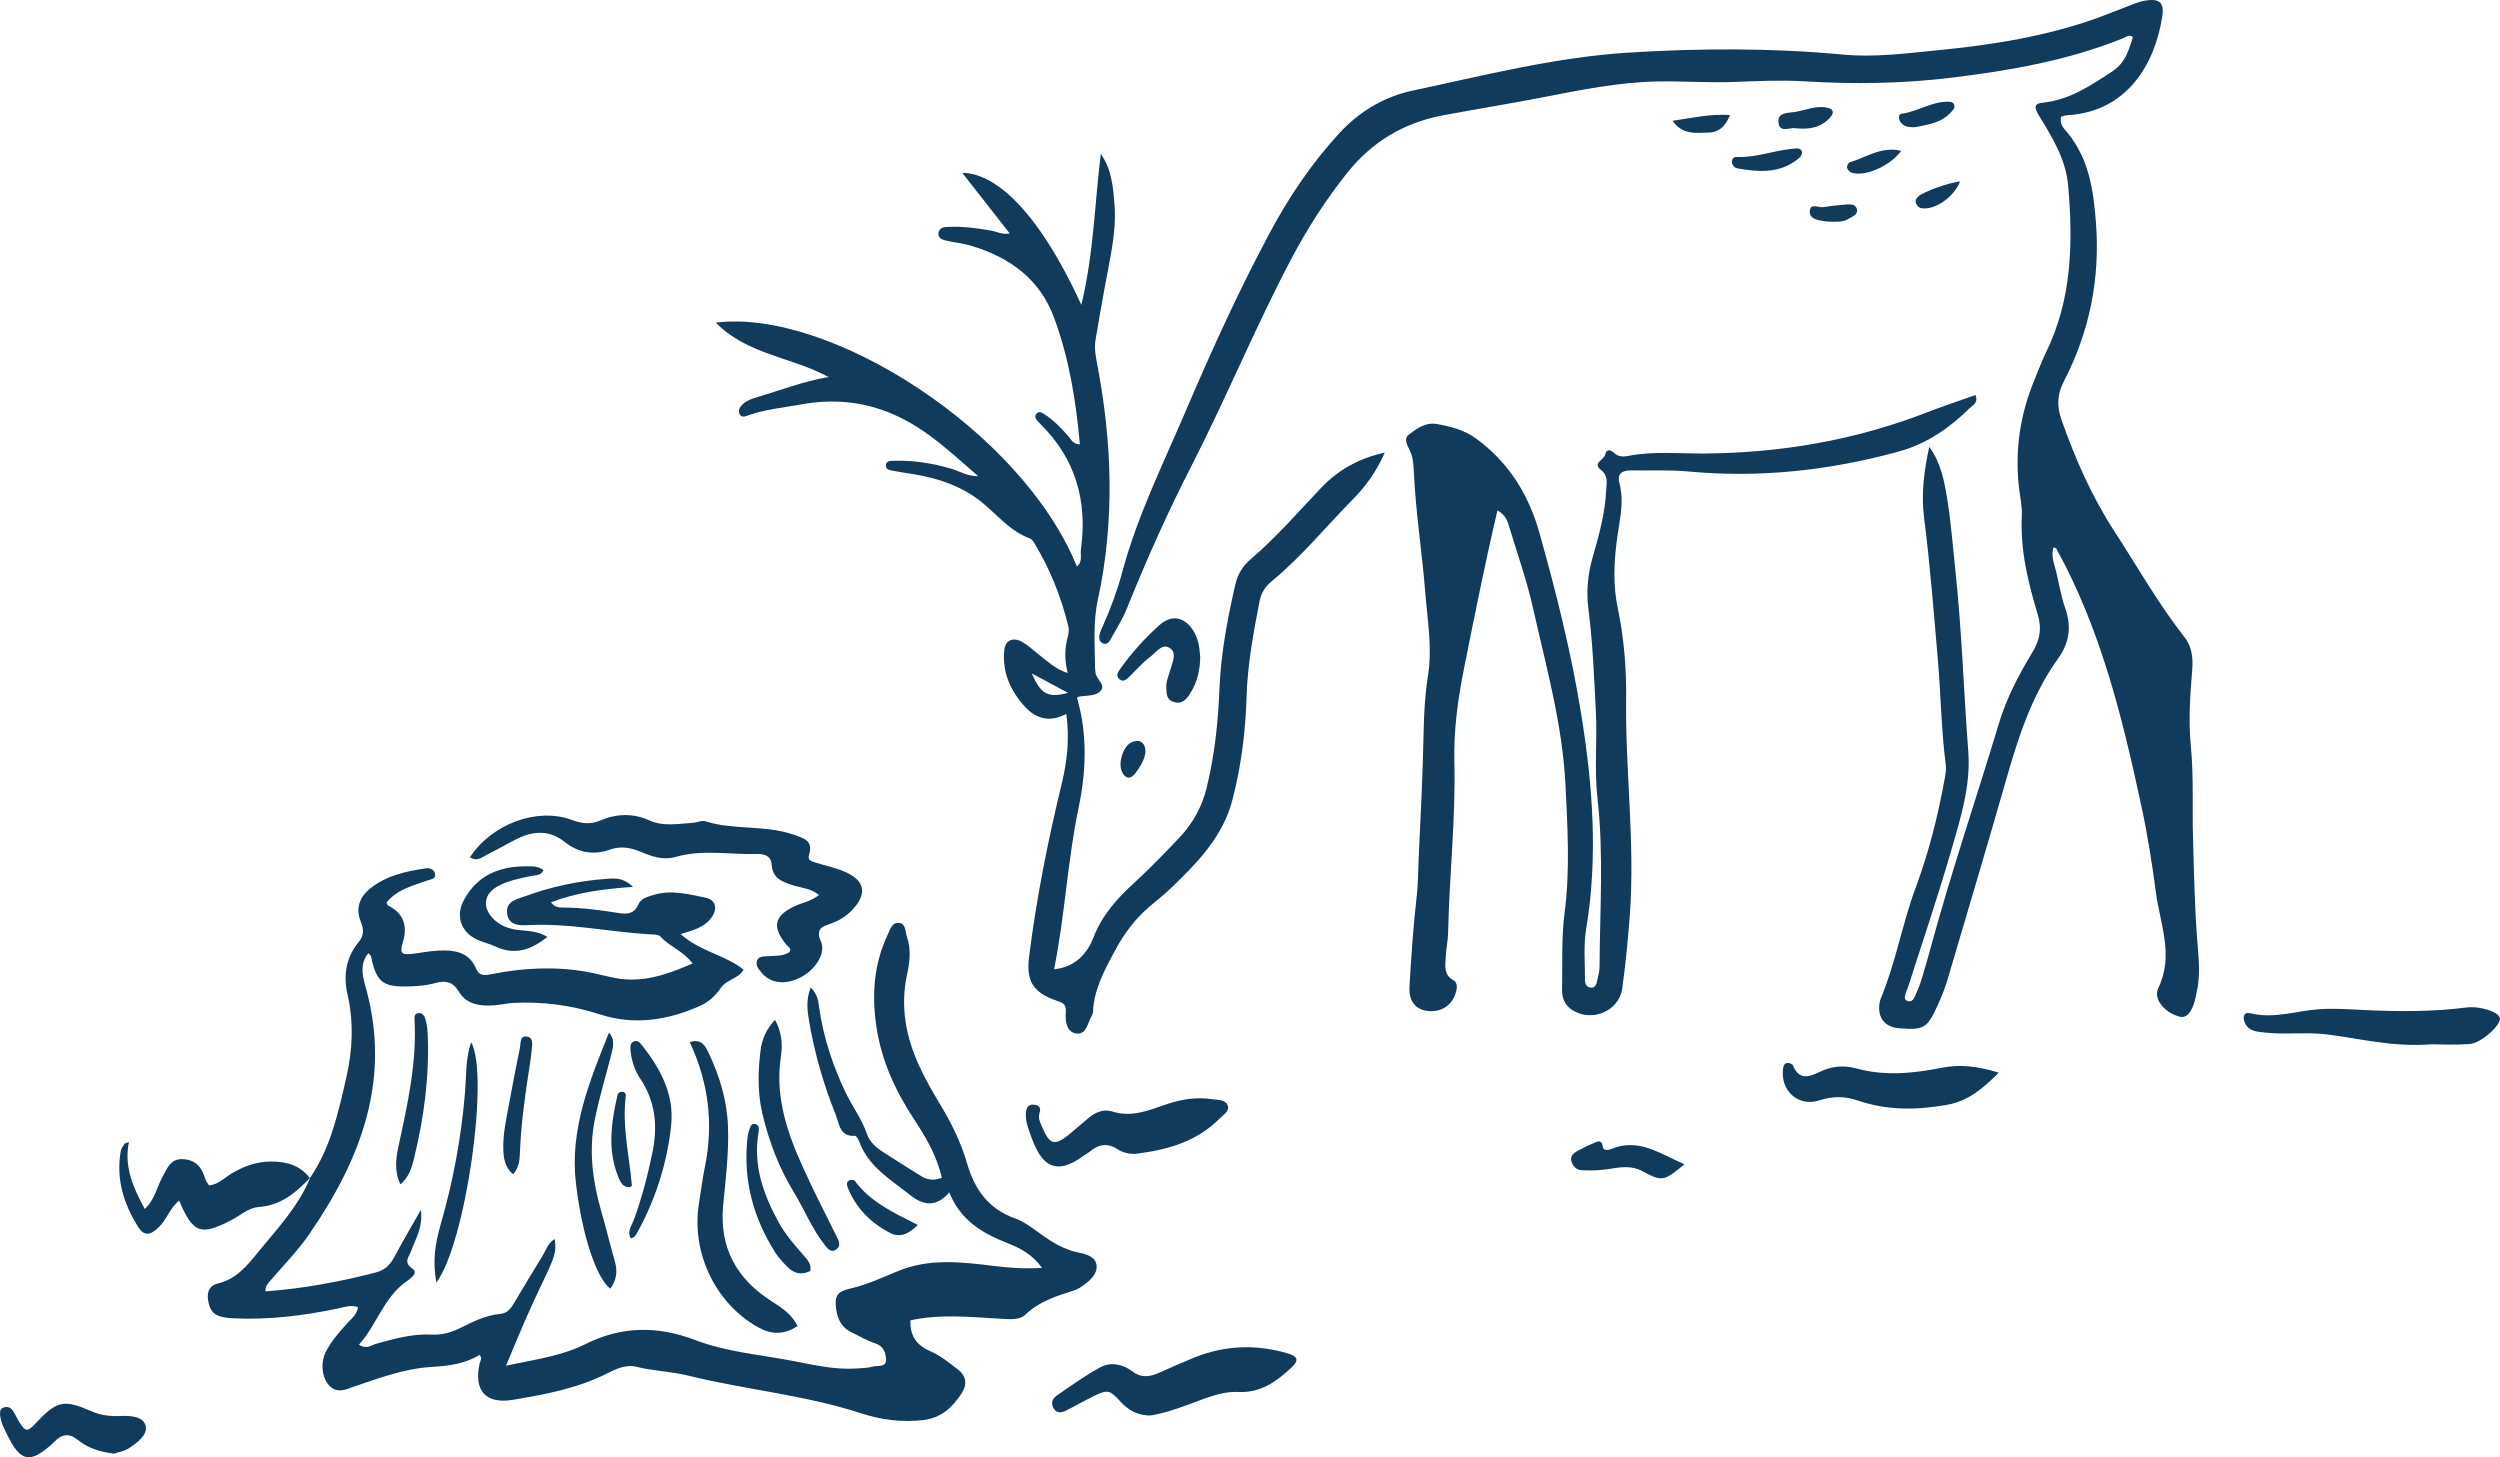
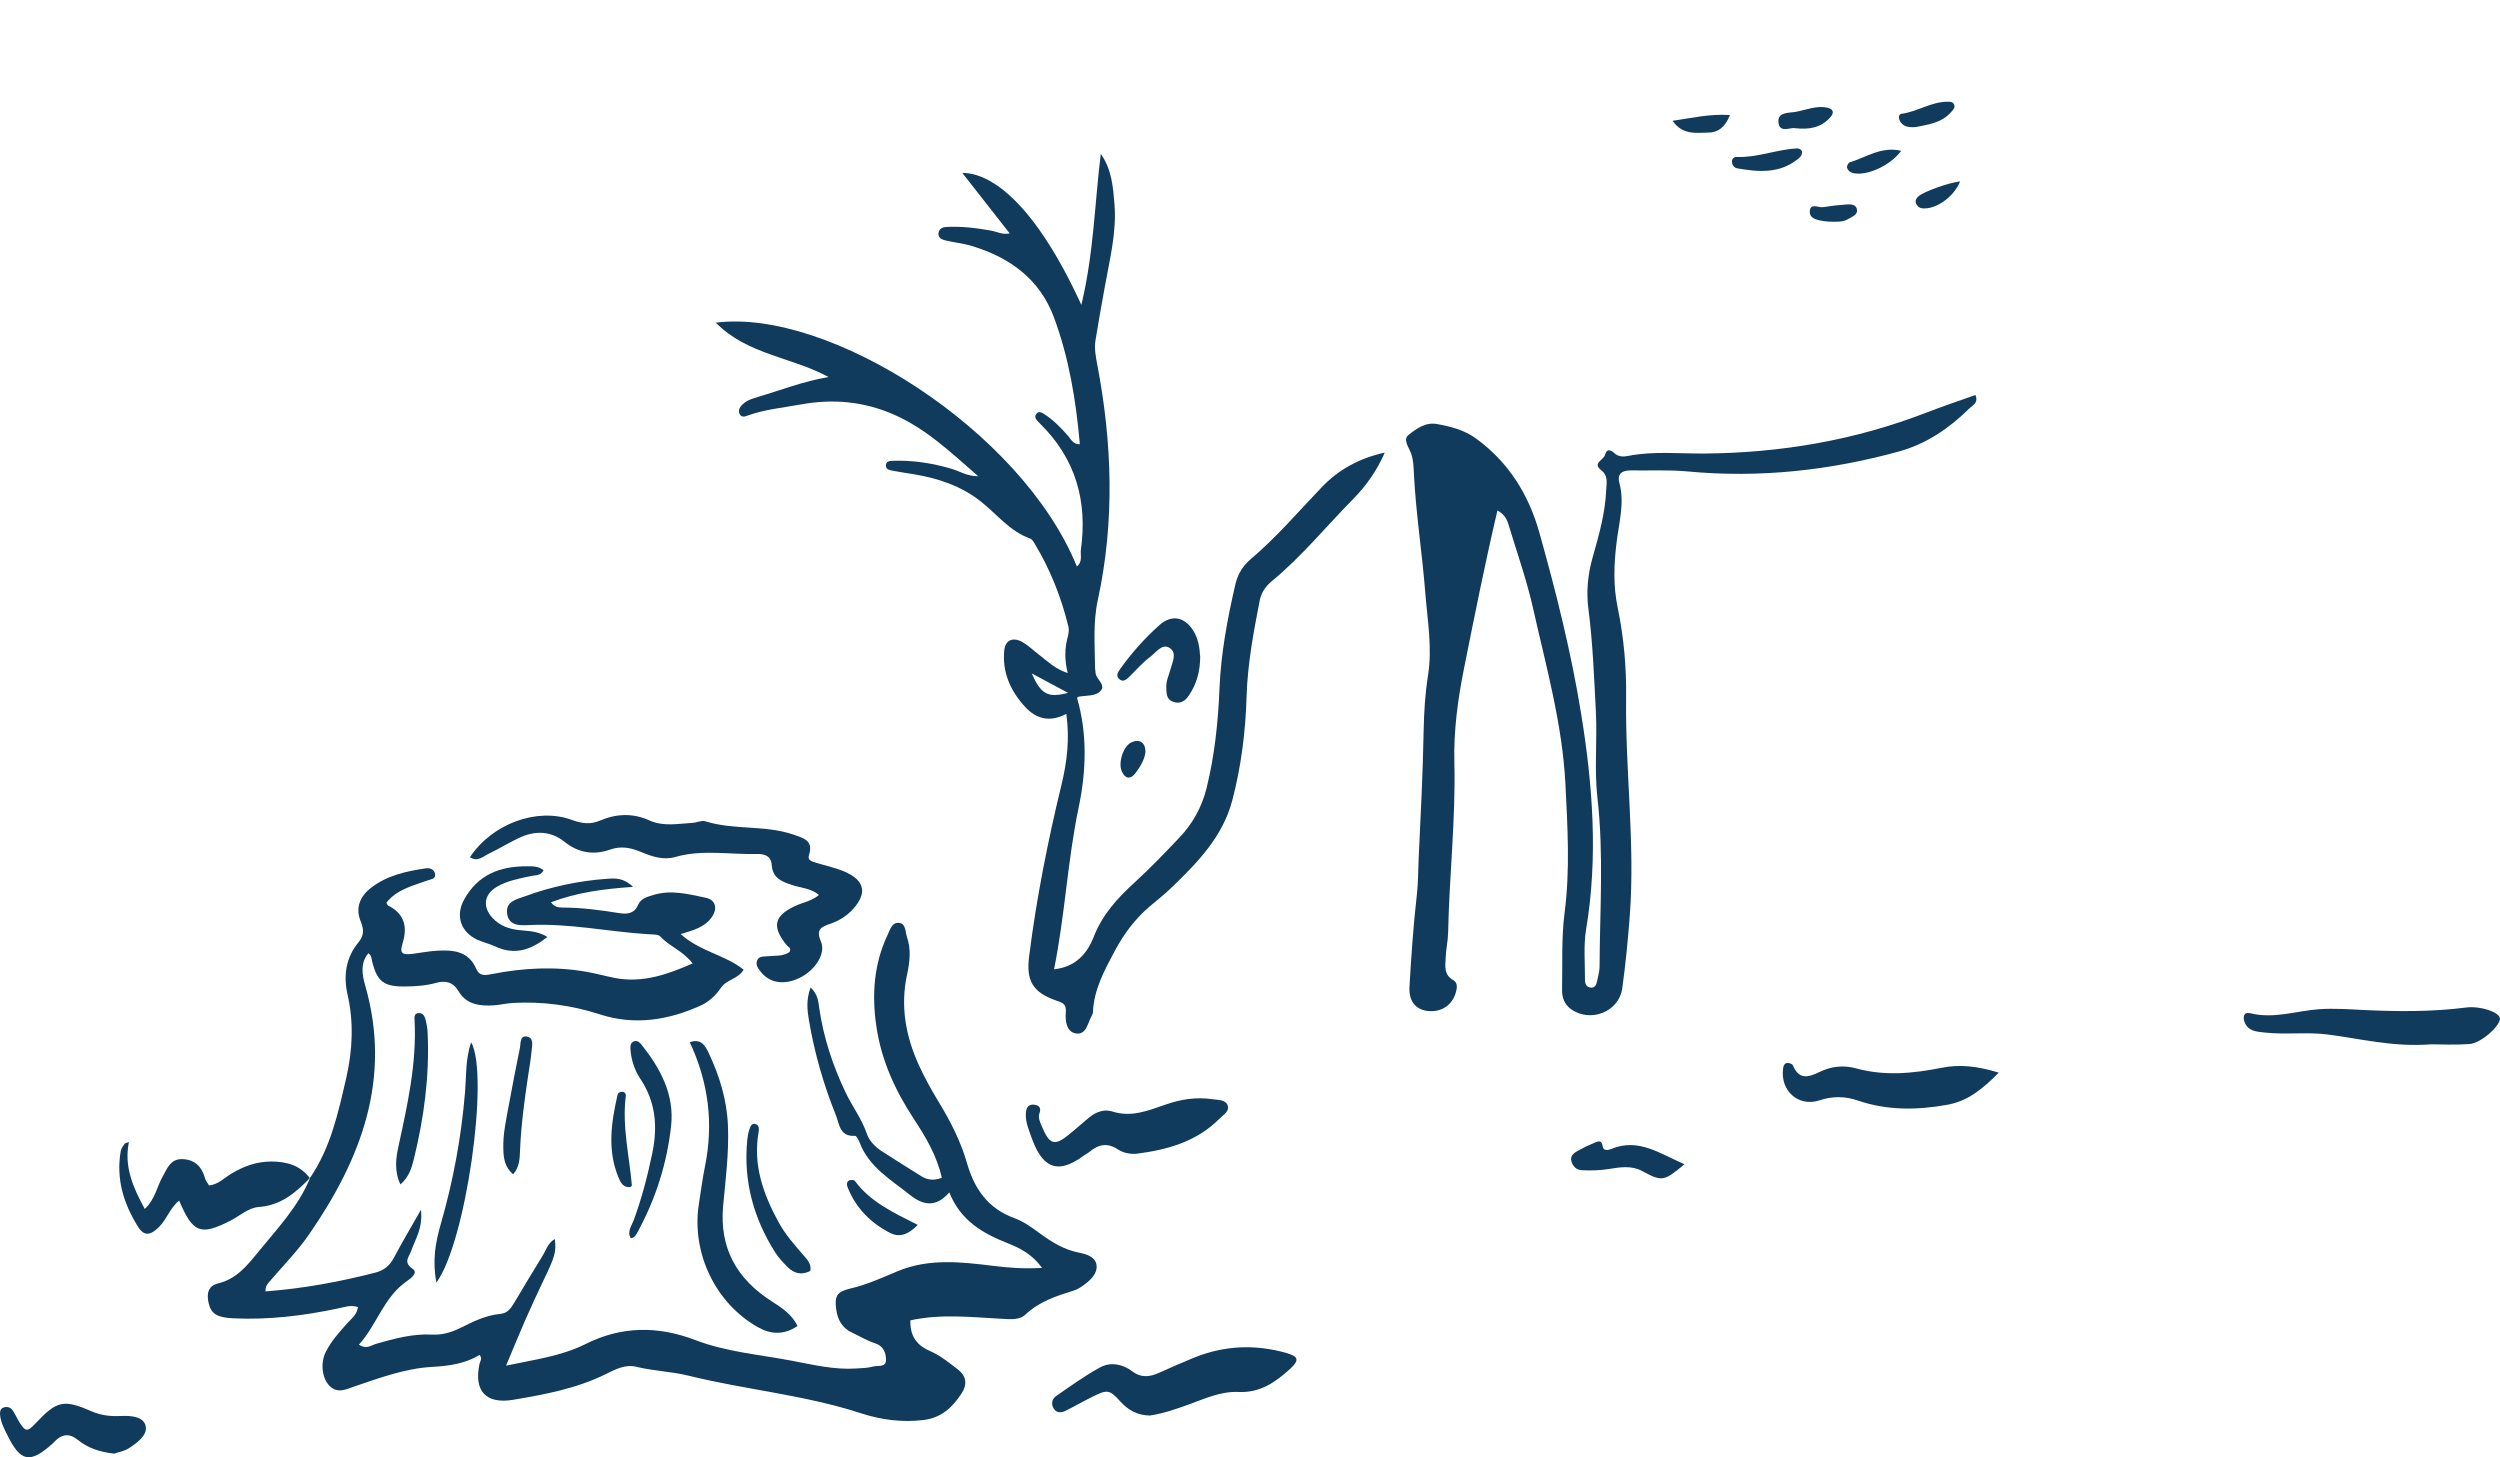
<svg xmlns="http://www.w3.org/2000/svg" id="Layer_1" viewBox="0 0 284.11 165.61">
  <defs>
    <style>.cls-1{fill:#113b5c;stroke-width:0px;}</style>
  </defs>
-   <path class="cls-1" d="M219.23,50.76c1.34,1.8,1.73,3.91,2.07,5.99.44,2.75.64,5.54.94,8.31.72,6.74.92,13.52,1.44,20.28.3,3.88-.82,7.45-1.85,11.03-1.55,5.37-3.35,10.66-5.05,15.98-.05.15-.15.29-.18.44-.08.36-.33.83.23.98.49.13.69-.31.85-.67.26-.58.5-1.18.69-1.79.38-1.22.72-2.45,1.06-3.68,2.32-8.56,5.19-16.95,7.74-25.44.86-2.85,2.24-5.48,3.77-8.01.88-1.46,1.14-2.71.61-4.45-1.08-3.58-1.97-7.24-1.78-11.06.06-1.18-.24-2.37-.36-3.56-.41-4.14.2-8.12,1.8-11.96.43-1.03.81-2.09,1.3-3.09,2.97-6.05,3.09-12.49,2.52-18.99-.26-2.94-1.77-5.43-3.28-7.87-.63-1.03-.61-1.43.45-1.54,2.98-.31,5.36-1.92,7.75-3.48,1.34-.87,1.79-1.82,2.44-3.95-.39-.37-.74-.04-1.08.1-6.27,2.54-12.87,3.69-19.54,4.5-5.56.68-11.13.75-16.72.41-2.62-.16-5.27-.03-7.91.07-2.95.12-5.91-.11-8.86-.05-4.4.09-8.7.97-13.01,1.81-3.76.73-7.54,1.33-11.3,2.04-4.41.83-8.03,2.99-10.85,6.51-2.45,3.07-4.55,6.35-6.39,9.83-4.03,7.64-7.31,15.64-11.24,23.32-2.74,5.34-5.18,10.8-7.42,16.36-.5,1.25-1.25,2.41-1.9,3.6-.15.27-.4.53-.76.41-.47-.15-.54-.57-.46-.98.08-.38.26-.75.42-1.11.88-1.97,1.62-4,2.18-6.08,1.71-6.36,4.63-12.24,7.2-18.26,2.92-6.84,5.99-13.59,9.5-20.16,2.19-4.11,4.78-7.95,7.92-11.38,2.27-2.48,5.14-4.19,8.38-4.88,8.11-1.72,16.21-3.79,24.48-4.31,8.11-.51,16.28-.54,24.41.22,3.58.34,7.19-.14,10.75-.49,6.19-.6,12.35-1.57,18.25-3.7,1.05-.38,2.08-.82,3.13-1.21.75-.28,1.49-.62,2.26-.74,1.58-.25,2.14.24,1.9,1.79-.84,5.51-4.05,10.86-10.8,11.24-.23.01-.46.11-.69.17-.25.86.35,1.38.78,1.9,2.39,2.96,2.89,6.48,3.17,10.11.49,6.38-.71,12.4-3.65,18.08-.74,1.44-.82,2.79-.27,4.35,1.58,4.46,3.45,8.74,6.05,12.73,2.61,4.01,4.96,8.19,7.93,11.97.9,1.14.99,2.49.87,3.87-.24,2.85-.42,5.68-.14,8.58.33,3.41.14,6.87.24,10.3.12,4.15.19,8.31.54,12.44.16,1.86.28,3.64-.19,5.45-.02.08-.02.16-.03.24-.38,1.71-1.03,2.49-1.87,2.25-1.69-.47-3.01-1.99-2.38-3.28,1.78-3.7.19-7.23-.28-10.8-.44-3.32-.96-6.64-1.67-9.91-2.17-10.09-4.62-20.09-9.67-29.22-.03-.05-.15-.05-.31-.1-.3.97.09,1.85.31,2.75.34,1.4.56,2.83,1.04,4.18.73,2.07.44,3.93-.81,5.67-2.94,4.1-4.48,8.78-5.85,13.57-2.2,7.68-4.48,15.33-6.74,22.98-.29.99-.69,1.96-1.12,2.9-1.19,2.61-1.56,2.81-4.39,2.58-1.49-.12-2.33-1.04-2.24-2.5.02-.31.08-.64.2-.93,1.69-4.07,2.42-8.44,3.95-12.56,1.48-3.98,2.51-8.08,3.27-12.25.1-.54.22-1.12.15-1.65-.53-4.04-.56-8.11-.92-12.16-.46-5.32-.87-10.65-1.55-15.95-.35-2.75,0-5.38.59-8.08Z" />
  <path class="cls-1" d="M35.22,133.88c2.36-3.44,3.22-7.43,4.13-11.39.72-3.14.87-6.31.14-9.5-.48-2.11-.18-4.17,1.24-5.89.66-.8.63-1.47.26-2.39-.61-1.51-.12-2.81,1.17-3.81,1.84-1.43,4.02-1.89,6.24-2.22.45-.07,1.01.13,1.05.72.03.52-.49.52-.85.65-1.69.62-3.5,1.02-4.68,2.53.09.18.11.29.17.32q2.59,1.27,1.68,4.24c-.36,1.17-.15,1.41,1.11,1.26.95-.12,1.89-.31,2.84-.36,1.82-.1,3.55.06,4.41,2.08.36.84,1.03.73,1.82.57,3.55-.7,7.12-.88,10.7-.25,1.1.19,2.18.5,3.27.71,3.11.58,5.91-.39,8.79-1.66-1.08-1.43-2.62-1.92-3.65-3.05-.25-.28-.9-.24-1.38-.27-4.53-.28-9.01-1.27-13.59-1.04-.92.05-2.28.12-2.46-1.31-.18-1.4,1.1-1.62,2.03-1.96,3.01-1.11,6.13-1.76,9.33-1.99.92-.07,1.89-.12,2.95.92-3.4.23-6.42.64-9.32,1.75.37.54.87.6,1.33.6,2.16,0,4.29.29,6.42.63.92.14,1.71.08,2.16-.96.3-.7,1.03-.89,1.75-1.11,2.02-.61,3.97-.08,5.91.32,1.15.24,1.39,1.23.7,2.21-.78,1.11-2.01,1.48-3.54,1.92,2.21,2,5.04,2.35,7.16,4.05-.61,1.06-1.93,1.1-2.58,2.06-.58.85-1.35,1.59-2.33,2.03-3.69,1.66-7.5,2.26-11.42.99-3.24-1.05-6.52-1.48-9.9-1.3-.71.04-1.42.22-2.13.27-1.57.11-3.13-.08-4.01-1.56-.67-1.14-1.53-1.28-2.62-.98-1.17.32-2.37.39-3.56.4-2.38.01-3.1-.58-3.68-2.88-.07-.29-.02-.63-.42-.9-.94,1.13-.7,2.46-.37,3.62,3.07,10.63-.45,19.77-6.37,28.34-1.26,1.83-2.85,3.44-4.3,5.14-.31.36-.68.67-.65,1.33,4.26-.32,8.39-1.08,12.47-2.13,1.02-.26,1.66-.81,2.14-1.72.88-1.67,1.85-3.3,3.06-5.43.23,2.13-.66,3.37-1.13,4.72-.24.68-.92,1.25.19,2,.68.46-.28,1.13-.7,1.42-2.61,1.83-3.37,4.95-5.41,7.19.85.58,1.41.06,1.98-.1,2.08-.59,4.15-1.16,6.35-1.04,1.14.06,2.22-.27,3.23-.77,1.43-.72,2.87-1.43,4.49-1.58.87-.08,1.22-.65,1.6-1.27,1.07-1.78,2.12-3.57,3.22-5.34.41-.65.61-1.47,1.39-1.9.19,1.43.01,2.01-1.22,4.56-.76,1.58-1.49,3.18-2.2,4.79-.67,1.53-1.29,3.08-2.12,5.04,3.3-.7,6.29-1.09,9-2.44,4.13-2.08,8.26-2.09,12.5-.47,3.53,1.35,7.3,1.65,10.98,2.35,2.42.46,4.84,1.05,7.34.88.63-.04,1.29-.05,1.89-.22.54-.15,1.5.14,1.47-.8-.02-.77-.28-1.53-1.24-1.84-.9-.29-1.74-.8-2.61-1.21-1.13-.52-1.65-1.46-1.81-2.64-.21-1.51.07-2.02,1.62-2.38,1.89-.43,3.61-1.24,5.38-1.97,3.52-1.47,7.21-1.05,10.86-.6,1.75.22,3.48.35,5.53.23-1.08-1.52-2.49-2.25-3.89-2.8-2.84-1.12-5.35-2.55-6.65-5.78-1.55,1.79-3.03,1.44-4.49.27-2.17-1.73-4.66-3.16-5.71-5.97-.11-.28-.36-.74-.51-.73-1.76.13-1.78-1.36-2.19-2.38-1.41-3.49-2.43-7.1-3.06-10.81-.19-1.14-.31-2.29.2-3.67.84.8.87,1.59.98,2.33.48,3.35,1.54,6.55,2.98,9.57.76,1.6,1.86,3.04,2.45,4.77.28.81.97,1.48,1.71,1.96,1.47.96,2.97,1.88,4.46,2.82.73.46,1.48.5,2.33.18-.56-2.52-1.83-4.64-3.19-6.71-2.13-3.24-3.71-6.71-4.26-10.58-.51-3.54-.27-7.01,1.28-10.29.28-.59.51-1.53,1.38-1.38.71.12.64,1.03.83,1.6.49,1.4.32,2.86.01,4.27-.78,3.59-.15,6.99,1.33,10.26.66,1.45,1.44,2.85,2.27,4.22,1.34,2.2,2.5,4.47,3.21,6.94.84,2.92,2.38,5.17,5.4,6.26,1.03.37,1.97,1.06,2.87,1.72,1.37,1,2.76,1.87,4.47,2.2.84.17,1.9.47,1.99,1.47.09.89-.64,1.6-1.36,2.14-.38.28-.8.57-1.25.7-1.97.61-3.9,1.24-5.47,2.72-.71.67-1.78.53-2.76.48-3.41-.18-6.83-.58-10.32.18-.06,1.63.61,2.79,2.19,3.47,1.18.51,2.18,1.32,3.19,2.1,1.03.79,1.08,1.76.44,2.73-1.03,1.58-2.3,2.79-4.35,3.03-2.44.29-4.81-.03-7.09-.77-6.4-2.09-13.12-2.67-19.63-4.28-1.91-.47-3.94-.52-5.89-1-1.24-.31-2.37.28-3.44.81-3.34,1.66-6.95,2.33-10.57,2.94-3.12.52-4.49-1.04-3.81-4.12.07-.29.35-.56,0-.98-1.64,1-3.46,1.25-5.4,1.36-3.04.17-5.92,1.24-8.79,2.21-.94.32-1.96.89-2.89-.08-.82-.86-1.03-2.56-.41-3.81.61-1.23,1.53-2.24,2.43-3.26.46-.52,1.1-.93,1.24-1.85-.8-.29-1.54,0-2.28.15-3.92.83-7.87,1.31-11.88,1.12-1.81-.09-2.51-.48-2.8-1.68-.25-1.03-.14-2,1.07-2.29,2.02-.48,3.24-1.95,4.45-3.44,2.21-2.72,4.67-5.27,6.02-8.59l-.04.05Z" />
  <path class="cls-1" d="M122.72,50.5c-.44-5-1.23-9.8-2.93-14.39-1.62-4.4-5.03-6.85-9.36-8.16-.99-.3-2.03-.39-3.04-.64-.37-.09-.78-.28-.74-.79.04-.49.43-.69.82-.72,1.76-.11,3.5.11,5.22.42.61.11,1.18.47,2.06.31-1.83-2.33-3.57-4.56-5.39-6.88,3.39,0,8.31,3.62,13.53,15,1.42-5.91,1.51-11.56,2.21-17.16,1.25,1.76,1.4,3.79,1.56,5.78.24,3.14-.54,6.18-1.09,9.25-.37,2.04-.74,4.08-1.07,6.13-.16.96.03,1.89.21,2.85,1.69,8.87,1.98,17.79.06,26.64-.58,2.66-.34,5.2-.32,7.8,0,.16.05.32.05.48,0,.8,1.45,1.49.37,2.28-.57.42-1.52.33-2.3.48-.06.01-.12.09-.17.13,1.2,4.14,1.04,8.38.18,12.48-1.26,6.01-1.54,12.14-2.79,18.36,2.48-.24,3.8-1.87,4.48-3.62,1-2.6,2.74-4.48,4.69-6.26,1.77-1.62,3.43-3.35,5.08-5.09,1.53-1.61,2.55-3.49,3.08-5.61.92-3.73,1.32-7.55,1.47-11.37.17-4.01.91-7.92,1.81-11.81.26-1.13.84-2.08,1.71-2.82,2.94-2.49,5.43-5.41,8.08-8.18,1.96-2.05,4.34-3.34,7.18-3.95-.87,2.01-2.1,3.76-3.57,5.25-3.08,3.13-5.87,6.56-9.28,9.37-.7.58-1.18,1.29-1.36,2.19-.7,3.6-1.38,7.2-1.49,10.89-.12,4-.61,7.96-1.63,11.83-1.08,4.12-3.95,7.06-6.9,9.9-.8.78-1.69,1.46-2.54,2.19-1.64,1.42-2.87,3.06-3.92,5.03-1.2,2.24-2.36,4.37-2.47,6.94,0,.15-.09.31-.16.45-.45.8-.59,2.13-1.75,1.97-1.12-.15-1.25-1.49-1.18-2.35.09-1.01-.33-1.13-1.08-1.39-2.71-.94-3.44-2.29-3.08-5.06.83-6.58,2.12-13.06,3.68-19.5.62-2.55.94-5.18.54-8.02-1.85.98-3.43.61-4.76-.88-1.62-1.81-2.53-3.88-2.29-6.34.11-1.17,1-1.56,2.09-.93.68.4,1.26.97,1.9,1.46.94.72,1.79,1.58,3.22,2.05-.37-1.49-.35-2.79,0-4.09.1-.38.17-.82.08-1.19-.82-3.36-2.08-6.54-3.88-9.5-.12-.2-.28-.44-.48-.51-2.27-.81-3.72-2.71-5.52-4.15-2.25-1.8-4.87-2.69-7.67-3.15-.87-.14-1.73-.27-2.59-.44-.31-.06-.62-.18-.6-.59.02-.44.39-.48.69-.5,2.33-.09,4.61.26,6.84.93.87.26,1.67.82,2.96.82-3.17-2.76-5.96-5.43-9.64-7.03-3.45-1.5-6.95-1.78-10.55-1.12-2.03.37-4.12.56-6.08,1.28-.31.12-.64.18-.83-.17-.15-.29-.11-.62.11-.89.47-.6,1.14-.84,1.84-1.04,2.67-.79,5.26-1.82,8.14-2.3-4.13-2.27-9.23-2.53-12.81-6.18,12.82-1.66,34.77,12.25,41.03,27.71.7-.57.37-1.34.46-1.93.76-5.48-.59-10.3-4.59-14.25-.11-.11-.22-.23-.33-.35-.23-.25-.39-.52-.13-.83.27-.33.6-.14.85.02,1.09.69,1.97,1.61,2.81,2.58.29.34.49.86,1.26.87ZM117.25,76.53c1.05,2.38,1.83,2.81,4.13,2.21-1.46-.78-2.7-1.44-4.13-2.21Z" />
  <path class="cls-1" d="M170.17,58.03c-1.42,6.05-2.6,11.98-3.79,17.92-.71,3.55-1.19,7.1-1.1,10.67.16,6.49-.58,12.92-.71,19.39-.02.95-.25,1.9-.28,2.85-.04.92-.23,1.91.86,2.52.56.32.44.97.26,1.53-.46,1.4-1.68,2.15-3.17,1.98-1.34-.16-2.16-1.1-2.06-2.74.2-3.5.44-7.01.84-10.49.15-1.36.14-2.71.2-4.06.23-4.86.48-9.73.57-14.6.04-2.08.17-4.16.49-6.2.51-3.21-.06-6.32-.31-9.49-.35-4.46-1.05-8.87-1.28-13.34-.04-.79-.05-1.58-.3-2.36-.23-.72-1.03-1.64-.3-2.2.88-.69,1.91-1.46,3.22-1.22,1.58.29,3.1.67,4.44,1.65,3.71,2.7,5.99,6.39,7.2,10.73,1.9,6.76,3.61,13.59,4.73,20.51,1.32,8.11,1.95,16.31.57,24.54-.31,1.87-.11,3.83-.13,5.74,0,.43.16.81.63.87.51.07.67-.33.75-.74.11-.54.28-1.09.28-1.64.03-6.39.49-12.77-.24-19.16-.37-3.24-.01-6.55-.18-9.83-.2-3.9-.35-7.81-.85-11.69-.26-2.02-.05-3.97.51-5.92.7-2.45,1.39-4.91,1.51-7.5.04-.9.28-1.66-.59-2.34-1.01-.79.33-1.14.47-1.73.17-.7.61-.59,1.04-.19.47.44,1.06.43,1.59.32,2.86-.56,5.74-.25,8.6-.27,8.71-.06,17.15-1.5,25.28-4.65,1.84-.71,3.71-1.34,5.58-2,.36.91-.31,1.15-.66,1.49-2.3,2.28-4.91,4.07-8.08,4.94-7.84,2.15-15.8,3.02-23.92,2.26-2.14-.2-4.31-.09-6.47-.12-.96-.02-1.63.33-1.34,1.41.61,2.25-.03,4.46-.3,6.65-.32,2.56-.42,5.03.12,7.59.7,3.36.99,6.8.95,10.23-.11,8.23,1.03,16.43.42,24.66-.21,2.78-.48,5.56-.86,8.32-.37,2.69-3.67,3.96-5.87,2.33-.68-.51-.98-1.27-.97-2.11.06-2.95-.09-5.89.29-8.85.63-4.84.33-9.72.09-14.6-.35-6.83-2.2-13.37-3.68-19.98-.7-3.11-1.76-6.13-2.69-9.18-.2-.67-.39-1.39-1.34-1.91Z" />
  <path class="cls-1" d="M53.41,97.41c2.52-3.79,7.62-5.69,11.58-4.23,1.11.41,2.09.55,3.21.07,1.84-.79,3.74-.86,5.59-.02,1.63.74,3.29.37,4.95.28.47-.03,1-.31,1.4-.18,3.29,1.04,6.83.39,10.1,1.54,1.08.38,2.23.66,1.7,2.28-.22.66.37.76.82.9,1.14.36,2.34.59,3.41,1.09,2.13.99,2.35,2.42.78,4.16-.71.79-1.58,1.33-2.58,1.68-.96.33-1.7.59-1.08,2.01.61,1.4-.7,3.32-2.44,4.15-1.72.83-3.35.59-4.35-.65-.3-.37-.64-.77-.48-1.28.18-.58.74-.49,1.2-.54.86-.08,1.76.04,2.5-.48.26-.46-.15-.57-.33-.79-1.7-2.09-1.43-3.32.97-4.44.86-.4,1.84-.54,2.71-1.25-.9-.77-2.03-.79-3.02-1.12-1.21-.4-2.25-.79-2.35-2.3-.07-1.01-.79-1.26-1.7-1.24-3.08.08-6.19-.54-9.25.34-1.4.4-2.71-.07-3.95-.59-1.17-.48-2.25-.68-3.47-.25-1.86.66-3.59.38-5.16-.87-1.61-1.29-3.38-1.3-5.18-.46-1.15.54-2.24,1.22-3.39,1.77-.68.32-1.32,1.01-2.19.43Z" />
  <path class="cls-1" d="M130.72,160.87c-1.46-.02-2.51-.61-3.42-1.62-1.18-1.32-1.47-1.35-3.05-.57-1.07.53-2.11,1.13-3.18,1.66-.44.21-.96.27-1.29-.22-.38-.55-.23-1.14.26-1.48,1.63-1.13,3.25-2.3,4.99-3.25,1.2-.65,2.56-.36,3.63.44,1.07.81,2.04.64,3.11.16,1.31-.59,2.62-1.17,3.95-1.71,3.45-1.39,6.97-1.53,10.54-.5,1.3.38,1.41.81.39,1.75-1.67,1.53-3.43,2.78-5.92,2.66-1.93-.09-3.73.72-5.53,1.38-1.5.55-3,1.07-4.49,1.29Z" />
  <path class="cls-1" d="M35.26,133.83c-1.62,1.69-3.32,3.16-5.86,3.34-1.19.09-2.15,1.01-3.21,1.55-3.41,1.73-4.25,1.43-5.83-2.28-1.04.83-1.4,2.12-2.28,2.99-.97.97-1.69,1.08-2.36.03-1.66-2.62-2.55-5.47-2-8.63.05-.3.26-.58.44-.84.07-.1.26-.11.49-.2-.57,2.78.46,5.13,1.8,7.6,1.18-1.09,1.36-2.48,2-3.61.54-.97.91-2.13,2.34-2.05,1.39.07,2.15.88,2.51,2.17.08.3.3.55.46.82,1.06-.11,1.73-.86,2.53-1.34,1.4-.84,2.84-1.37,4.51-1.38,1.78,0,3.31.42,4.42,1.9,0,0,.05-.06.05-.06Z" />
  <path class="cls-1" d="M90.62,150.7c-1.56,1.05-3.03.95-4.52.11-4.82-2.73-7.56-8.48-6.67-14.03.23-1.42.4-2.84.69-4.24.98-4.85.41-9.51-1.73-14.1,1.35-.47,1.79.48,2.17,1.27,1.23,2.62,2.06,5.34,2.17,8.27.12,3.04-.27,6.05-.55,9.06-.44,4.82,1.57,8.33,5.54,10.86,1.14.73,2.26,1.45,2.92,2.8Z" />
  <path class="cls-1" d="M276.3,118.68c-4.45.34-8.1-.66-11.81-1.12-2.39-.3-4.77.05-7.15-.22-.88-.1-1.79-.13-2.22-1.1-.28-.63-.16-1.28.63-1.09,2.67.67,5.22-.28,7.82-.46,1.68-.11,3.33,0,4.99.09,3.9.18,7.8.22,11.69-.28,1.61-.21,3.78.51,3.85,1.23.08.81-2.13,2.83-3.46,2.92-1.67.12-3.35.03-4.35.03Z" />
  <path class="cls-1" d="M129.13,131.12c-.75.05-1.5-.11-2.08-.49-1.22-.81-2.23-.57-3.25.28-.18.15-.41.25-.6.39-3.25,2.45-4.88,1.11-6.01-2.13-.29-.82-.64-1.64-.61-2.54.02-.61.17-1.16.93-1.09.54.05.85.33.62.97-.17.48.03.93.22,1.38.94,2.28,1.49,2.43,3.37.85.67-.56,1.34-1.13,2-1.7.78-.66,1.74-1.03,2.67-.73,2.16.7,4.07-.09,6.01-.76,1.76-.62,3.54-.91,5.4-.63.63.1,1.44.03,1.7.66.29.7-.47,1.1-.9,1.54-2.61,2.63-5.94,3.55-9.47,4Z" />
  <path class="cls-1" d="M227.15,121.9c-1.87,1.88-3.52,3.23-5.85,3.65-3.43.62-6.81.66-10.13-.47-1.49-.51-2.88-.53-4.41-.03-2.37.78-4.44-1.08-4.13-3.57.04-.32.13-.67.52-.68.2,0,.54.11.6.27.69,1.65,1.72,1.39,3.04.75,1.29-.63,2.68-.81,4.17-.4,3.22.89,6.47.57,9.69-.07,2.09-.42,4.07-.19,6.5.55Z" />
  <path class="cls-1" d="M12.97,165.2c-1.62-.19-2.98-.63-4.12-1.56-1.01-.82-1.87-.65-2.7.24-.05.06-.11.12-.17.17-2.58,2.31-3.64,2.11-5.16-.99-.35-.71-.73-1.42-.81-2.24-.03-.33,0-.69.32-.83.38-.17.82-.11,1.08.25.32.45.53.98.83,1.45.67,1.03.89,1.03,1.77.1,2.46-2.62,3.2-2.8,6.43-1.39,1.06.46,2.12.57,3.26.52,1.11-.05,2.62.02,2.86,1.16.21,1.03-1,1.91-1.94,2.52-.52.33-1.18.43-1.63.59Z" />
-   <path class="cls-1" d="M88.08,115.9c.81,1.5.86,2.89.66,4.21-.68,4.55.73,8.65,2.56,12.66,1.19,2.61,2.49,5.17,3.77,7.73.27.53.54,1.08-.03,1.49-.64.46-1.05-.17-1.36-.57-1.44-1.83-2.28-4.01-3.49-5.98-1.67-2.74-2.8-5.72-3.54-8.84-.56-2.36-.52-4.75-.23-7.12.15-1.25.58-2.45,1.66-3.59Z" />
-   <path class="cls-1" d="M69.36,146.45c-1.55-1.16-3.2-5.94-3.91-11.98-.72-6.11,1.55-11.62,3.76-17.13.75.88.44,1.78.22,2.65-.61,2.39-1.33,4.75-1.82,7.18-.72,3.54-.28,6.96.69,10.38.57,1.99,1.07,4,1.62,6,.29,1.06.08,2.01-.56,2.9Z" />
  <path class="cls-1" d="M49.6,145.77c-.49-2.49-.11-4.58.49-6.66,1.42-4.91,2.34-9.91,2.76-15,.15-1.86.04-3.74.69-5.67,2.11,3.7-.6,22.81-3.95,27.32Z" />
  <path class="cls-1" d="M136.4,74.51c0,1.82-.42,3.24-1.3,4.54-.46.68-1.04.99-1.82.69-.74-.28-.71-.96-.74-1.6-.03-.74.29-1.39.48-2.08.23-.84.76-1.87-.09-2.42-.87-.56-1.55.51-2.19.99-.89.65-1.62,1.52-2.42,2.3-.29.28-.65.59-1.04.31-.52-.37-.27-.82.03-1.23,1.3-1.81,2.78-3.48,4.44-4.96,1.37-1.22,2.82-.98,3.82.56.63.96.76,2.07.81,2.92Z" />
  <path class="cls-1" d="M62.21,106.47c-1.93,1.55-3.78,2.09-5.92,1.09-.65-.3-1.36-.46-2.01-.75-1.9-.85-2.55-2.72-1.55-4.55,1.55-2.86,4.12-3.84,7.19-3.81.6,0,1.24-.03,1.85.44-.3.67-.93.55-1.41.66-1.33.29-2.67.52-3.86,1.21-1.5.86-1.7,2.3-.51,3.58.8.86,1.84,1.23,2.98,1.36,1.02.12,2.07.07,3.25.78Z" />
  <path class="cls-1" d="M71.68,140.71c-.44-.76.09-1.38.33-2.02.91-2.47,1.57-5,2.11-7.59.64-3.04.41-5.84-1.33-8.47-.67-1.01-1.05-2.14-1.14-3.35-.03-.38-.02-.84.48-.96.34-.08.59.17.79.42,2.14,2.69,3.73,5.65,3.35,9.19-.46,4.23-1.73,8.25-3.77,12.01-.18.33-.34.72-.81.78Z" />
  <path class="cls-1" d="M45.5,134.6c-.71-1.53-.51-2.97-.22-4.31,1.03-4.75,2.1-9.49,1.83-14.41-.02-.31-.03-.67.39-.74.49-.08.74.28.84.66.15.53.24,1.09.26,1.65.22,4.81-.41,9.54-1.55,14.2-.25,1.02-.55,2.11-1.56,2.96Z" />
  <path class="cls-1" d="M191.42,132.32c-2.34,1.95-2.54,1.98-4.78.77-1.21-.66-2.5-.45-3.74-.25-1.04.17-2.06.2-3.1.15-.63-.03-1.05-.41-1.21-.99-.2-.7.34-1.01.83-1.28.56-.31,1.14-.59,1.73-.83.41-.16.87-.44.99.4.07.54.66.42.98.28,3.09-1.28,5.5.53,8.31,1.74Z" />
  <path class="cls-1" d="M92.08,144.44c-.98.5-1.85.29-2.59-.46-.5-.51-1.01-1.04-1.39-1.64-2.47-3.9-3.63-8.14-3.18-12.77.04-.4.1-.8.23-1.17.12-.34.25-.85.78-.63.31.12.35.48.29.83-.68,3.75.51,7.1,2.27,10.31.77,1.41,1.84,2.61,2.89,3.82.4.46.87.96.7,1.72Z" />
  <path class="cls-1" d="M58.32,133.46c-.95-.81-1.09-1.8-1.12-2.85-.06-1.77.35-3.48.66-5.21.38-2.12.81-4.23,1.23-6.34.1-.51-.02-1.35.73-1.27.87.1.65.97.6,1.57-.09,1.03-.28,2.05-.43,3.08-.41,2.76-.78,5.52-.89,8.31-.04.91-.05,1.87-.79,2.71Z" />
  <path class="cls-1" d="M104.3,139.2c-1.13,1.17-2.14,1.43-3.14.92-2.19-1.13-3.87-2.8-4.81-5.13-.13-.31-.18-.66.15-.84.16-.09.56-.07.65.05,1.76,2.4,4.39,3.61,7.16,5.01Z" />
  <path class="cls-1" d="M71.64,134.9c-.81.11-1.13-.53-1.35-1.08-1.29-3.11-.83-6.25-.11-9.39.05-.21.24-.37.54-.36.34.02.43.3.4.48-.44,3.44.4,6.79.69,10.17,0,.05-.1.11-.17.18Z" />
  <path class="cls-1" d="M204.77,17.16c.09.45-.21.74-.52.97-2.08,1.62-4.45,1.42-6.83,1-.31-.05-.54-.34-.59-.68-.04-.37.19-.63.54-.61,2.33.09,4.51-.85,6.81-.97.24-.01.45.05.59.29Z" />
  <path class="cls-1" d="M217.73,14.44c-.82.06-1.35-.04-1.72-.53-.27-.36-.31-.93.1-.98,1.79-.24,3.35-1.36,5.19-1.37.29,0,.65-.02.78.34.14.36-.13.59-.33.82-1.13,1.3-2.73,1.44-4.03,1.72Z" />
  <path class="cls-1" d="M204.02,14.58c-.49-.17-1.78.62-1.91-.67-.13-1.21,1.21-1.06,1.97-1.2,1.16-.21,2.3-.72,3.51-.49.77.15.91.57.38,1.15-1,1.09-2.27,1.39-3.95,1.2Z" />
  <path class="cls-1" d="M216.06,17.14c-1.23,1.7-3.97,2.91-5.51,2.52-.34-.09-.58-.32-.65-.62-.03-.17.14-.53.29-.58,1.89-.58,3.65-1.86,5.86-1.32Z" />
  <path class="cls-1" d="M196.6,13.07c-.55,1.41-1.36,1.99-2.47,2-1.36.01-2.88.32-4.06-1.34,2.22-.32,4.16-.8,6.53-.66Z" />
  <path class="cls-1" d="M130.18,85.43c-.09.86-.57,1.67-1.14,2.43-.57.76-1.19.65-1.56-.21-.43-1.02.19-2.86,1.09-3.28.91-.43,1.61-.01,1.6,1.07Z" />
  <path class="cls-1" d="M222.75,20.63c-.69,1.73-2.72,3.18-4.25,3.05-.35-.03-.58-.19-.73-.51-.17-.35,0-.62.23-.84.53-.53,3.48-1.58,4.75-1.71Z" />
  <path class="cls-1" d="M207.9,25.19c-.16-.02-.4-.02-.63-.06-.71-.12-1.63-.25-1.6-1.1.04-1.01.98-.4,1.53-.49.86-.14,1.72-.24,2.58-.3.46-.03,1.07-.06,1.23.48.19.69-.51.88-.94,1.15-.63.4-1.37.33-2.17.32Z" />
</svg>